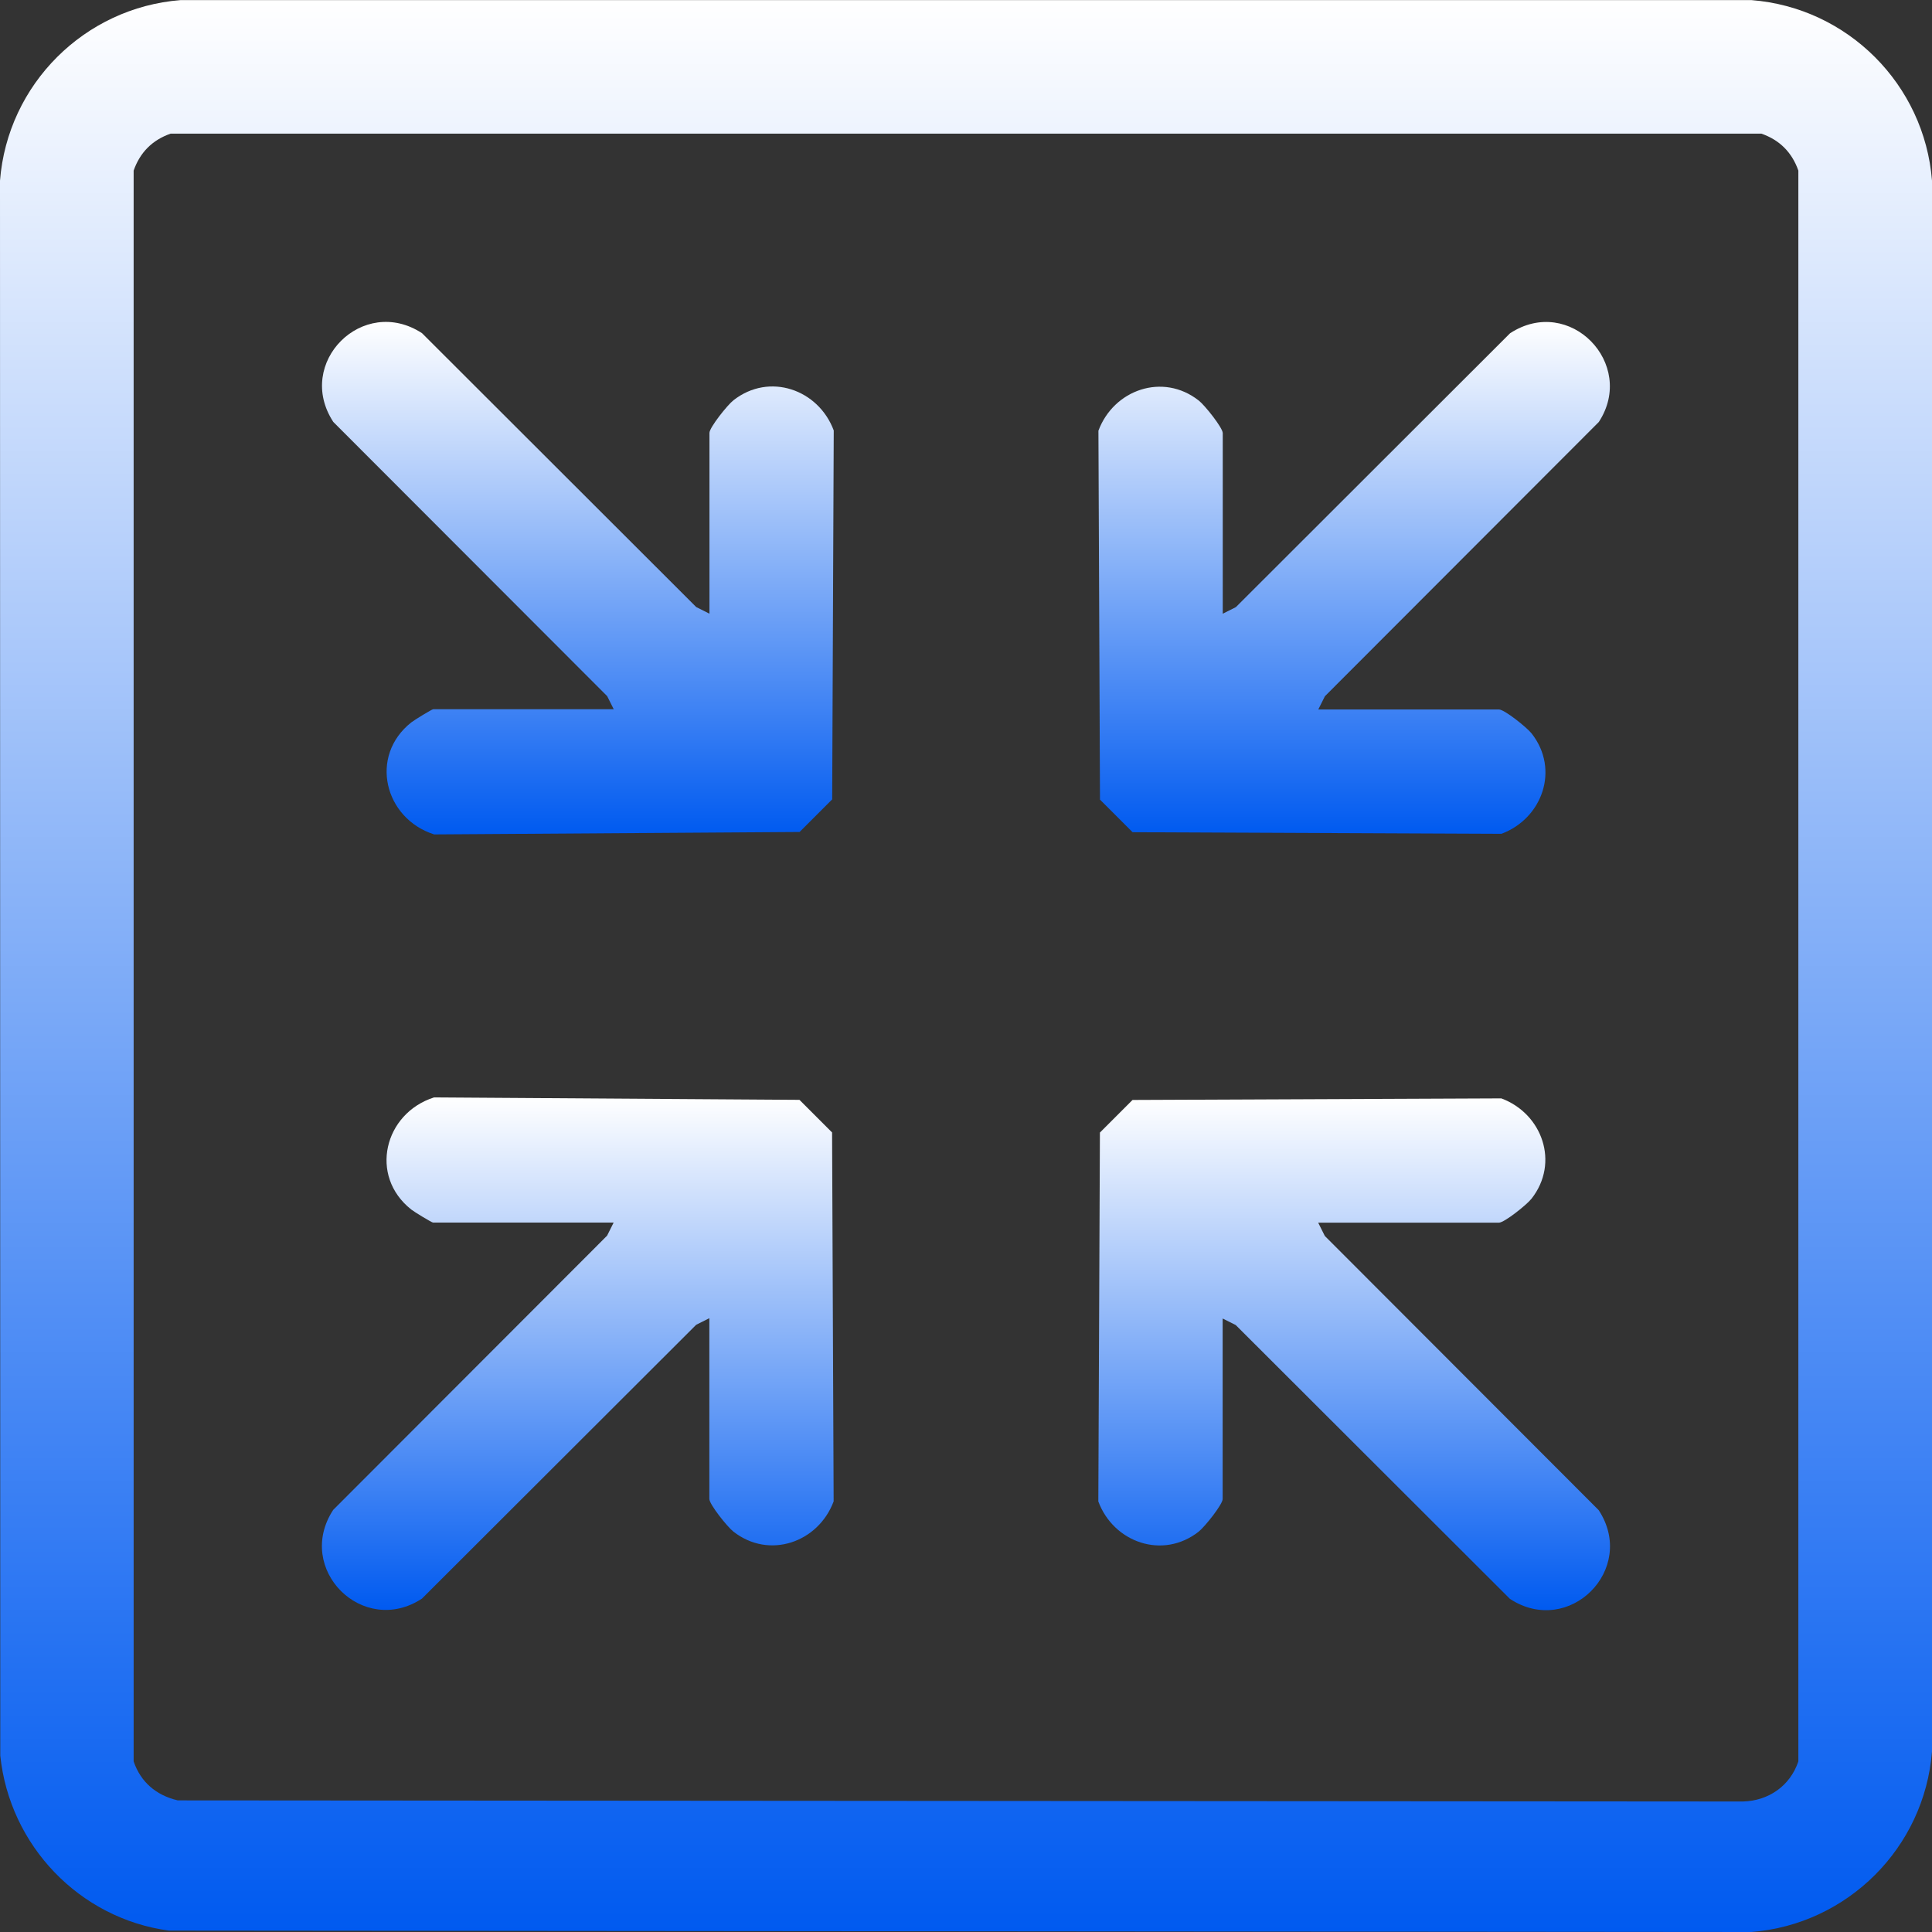
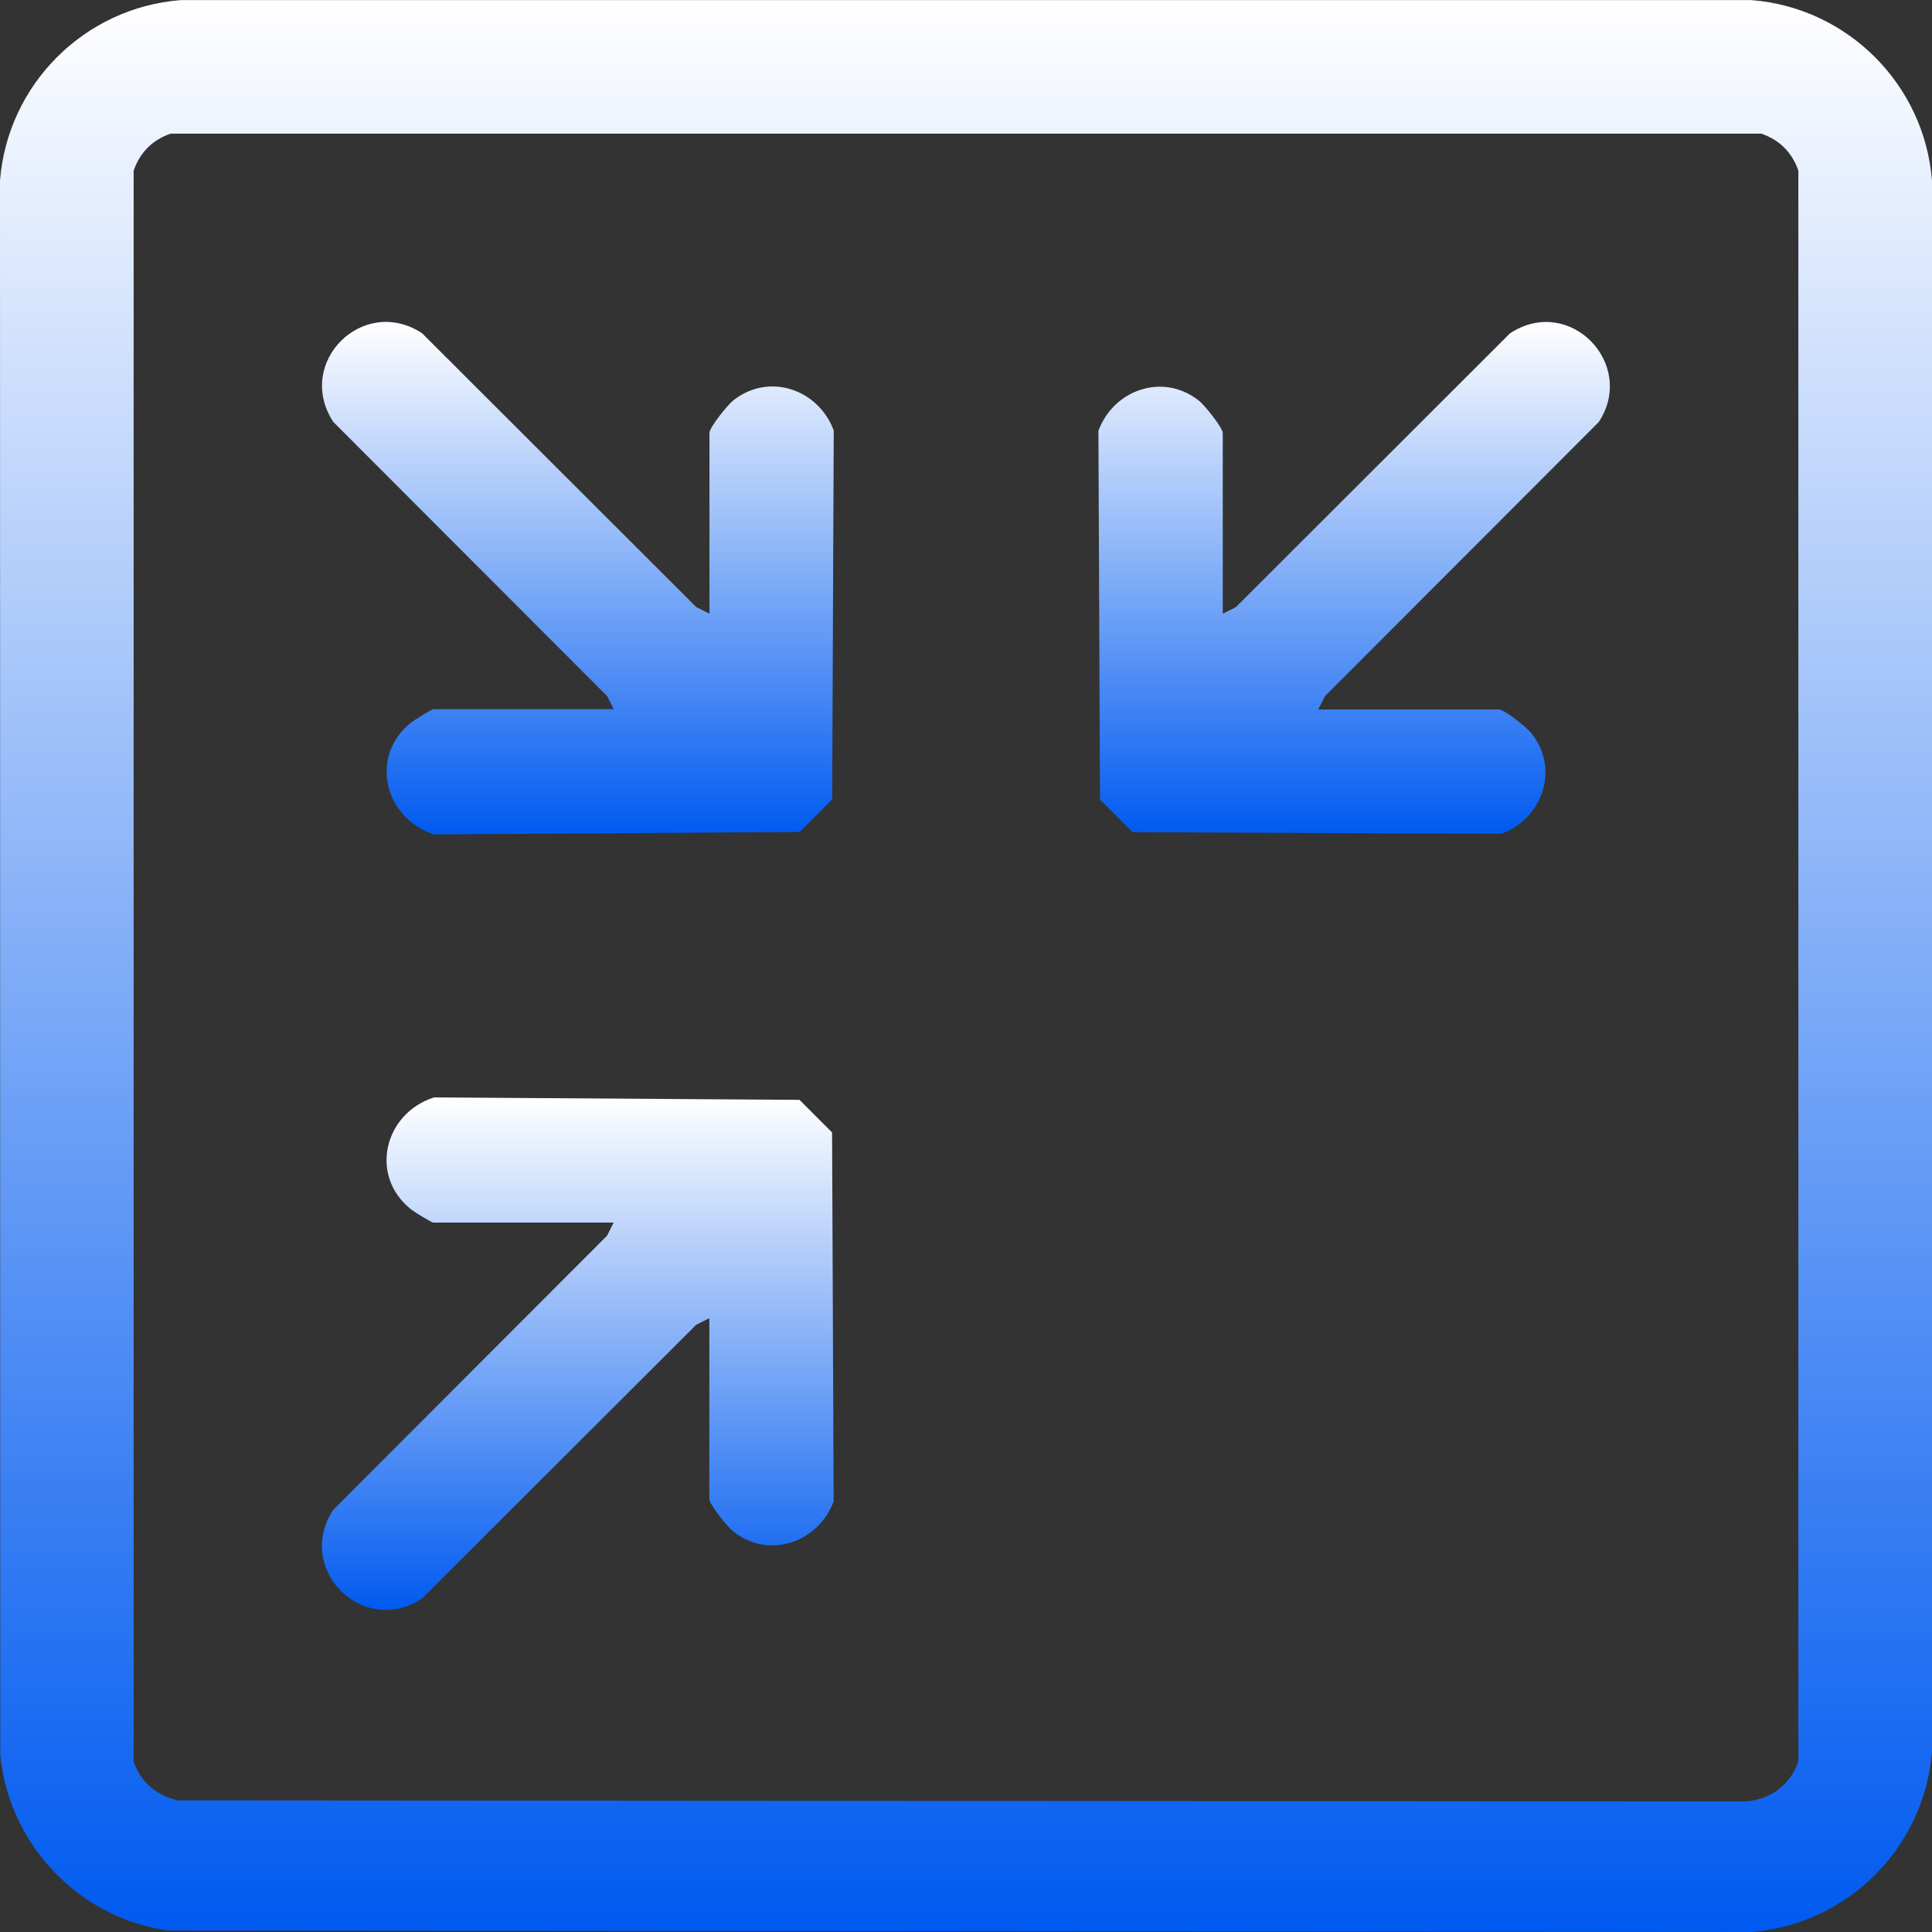
<svg xmlns="http://www.w3.org/2000/svg" width="57" height="57" viewBox="0 0 57 57" fill="none">
  <rect x="0" y="0" width="57" height="57" fill="#333333" stroke="none" />
  <g clip-path="url(#clip0_6912_1253)">
    <path d="M4.982 56.959L51.673 57C54.508 56.776 56.776 54.516 57 51.674V5.329C56.776 2.495 54.516 0.226 51.673 0.003H5.327C2.492 0.226 0.224 2.487 0 5.329L0.008 51.795C0.283 54.449 2.343 56.601 4.982 56.959ZM5.234 53.114C4.606 52.965 4.149 52.574 3.943 51.967V5.033C4.131 4.496 4.496 4.13 5.033 3.943H51.967C52.504 4.13 52.869 4.496 53.057 5.033V51.967C52.813 52.69 52.178 53.132 51.416 53.15L5.231 53.117L5.234 53.114Z" fill="url(#paint0_linear_6912_1253)" />
-     <path d="M38.896 36.073H44.222C44.382 36.073 45.045 35.544 45.184 35.366C46.018 34.306 45.503 32.856 44.294 32.406L33.413 32.452L32.451 33.414L32.404 44.298C32.854 45.507 34.305 46.021 35.365 45.188C35.542 45.049 36.072 44.386 36.072 44.226V38.9L36.458 39.093L44.549 47.173C46.293 48.313 48.307 46.296 47.167 44.555L39.086 36.464L38.893 36.078L38.896 36.073Z" fill="url(#paint1_linear_6912_1253)" />
    <path d="M20.928 38.897V44.223C20.928 44.383 21.458 45.046 21.635 45.185C22.695 46.018 24.145 45.504 24.595 44.295L24.549 33.411L23.587 32.449L12.806 32.377C11.334 32.845 10.877 34.694 12.134 35.685C12.224 35.757 12.739 36.07 12.777 36.07H18.104L17.911 36.456L9.83 44.547C8.69 46.291 10.704 48.305 12.448 47.165L20.54 39.085L20.925 38.892L20.928 38.897Z" fill="url(#paint2_linear_6912_1253)" />
    <path d="M20.928 18.104L20.542 17.911L12.451 9.83C10.707 8.691 8.693 10.704 9.833 12.448L17.914 20.539L18.107 20.925H12.78C12.742 20.925 12.23 21.239 12.137 21.311C10.88 22.301 11.337 24.15 12.809 24.618L23.59 24.546L24.552 23.584L24.598 12.7C24.148 11.491 22.698 10.977 21.638 11.81C21.461 11.949 20.931 12.613 20.931 12.772V18.099L20.928 18.104Z" fill="url(#paint3_linear_6912_1253)" />
    <path d="M38.896 20.927L39.089 20.541L47.17 12.45C48.289 10.737 46.309 8.685 44.552 9.832L36.461 17.913L36.075 18.106V12.779C36.075 12.62 35.545 11.956 35.368 11.818C34.308 10.984 32.857 11.499 32.407 12.707L32.453 23.591L33.415 24.553L44.297 24.6C45.506 24.149 46.021 22.699 45.187 21.639C45.048 21.462 44.385 20.932 44.225 20.932H38.899L38.896 20.927Z" fill="url(#paint4_linear_6912_1253)" />
  </g>
  <defs>
    <linearGradient id="paint0_linear_6912_1253" x1="28.5" y1="57" x2="28.5" y2="0.003" gradientUnits="userSpaceOnUse">
      <stop stop-color="#005AF0" />
      <stop offset="1" stop-color="white" />
    </linearGradient>
    <linearGradient id="paint1_linear_6912_1253" x1="39.952" y1="47.506" x2="39.952" y2="32.406" gradientUnits="userSpaceOnUse">
      <stop stop-color="#005AF0" />
      <stop offset="1" stop-color="white" />
    </linearGradient>
    <linearGradient id="paint2_linear_6912_1253" x1="17.046" y1="47.498" x2="17.046" y2="32.377" gradientUnits="userSpaceOnUse">
      <stop stop-color="#005AF0" />
      <stop offset="1" stop-color="white" />
    </linearGradient>
    <linearGradient id="paint3_linear_6912_1253" x1="17.049" y1="24.618" x2="17.049" y2="9.497" gradientUnits="userSpaceOnUse">
      <stop stop-color="#005AF0" />
      <stop offset="1" stop-color="white" />
    </linearGradient>
    <linearGradient id="paint4_linear_6912_1253" x1="39.952" y1="24.6" x2="39.952" y2="9.499" gradientUnits="userSpaceOnUse">
      <stop stop-color="#005AF0" />
      <stop offset="1" stop-color="white" />
    </linearGradient>
    <clipPath id="clip0_6912_1253">
      <rect width="57" height="57" fill="white" transform="matrix(1 0 0 -1 0 57)" />
    </clipPath>
  </defs>
</svg>